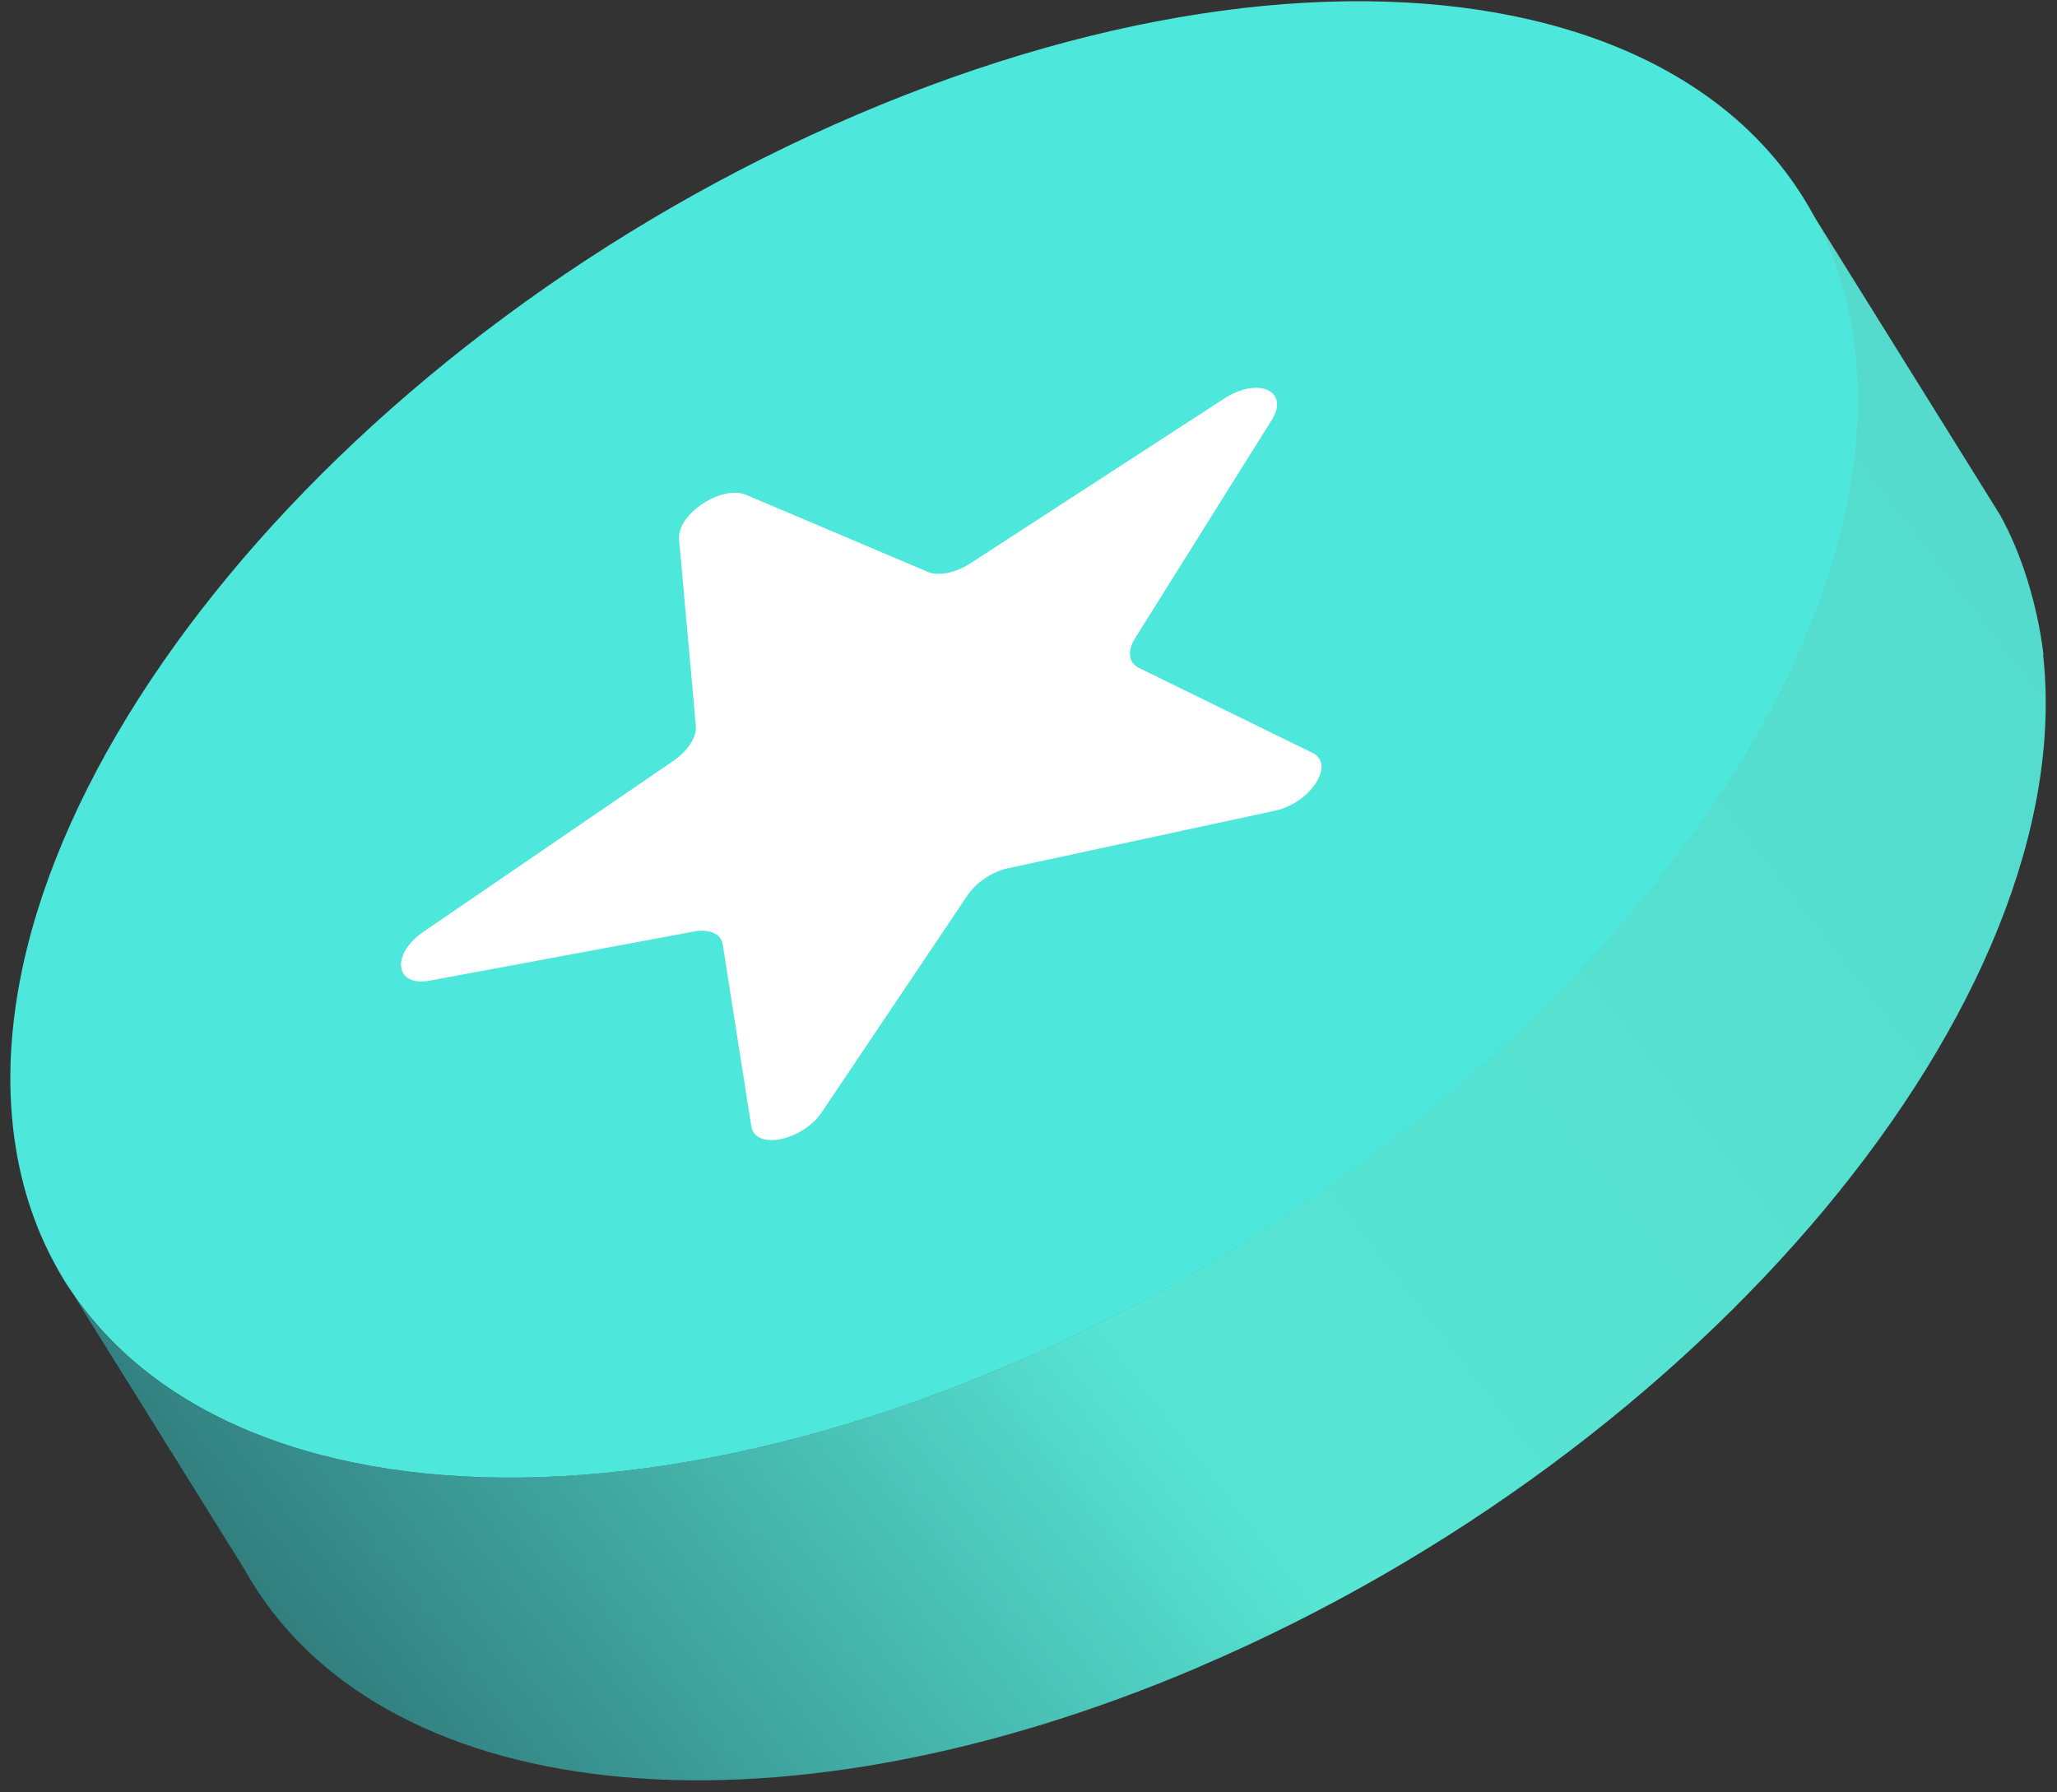
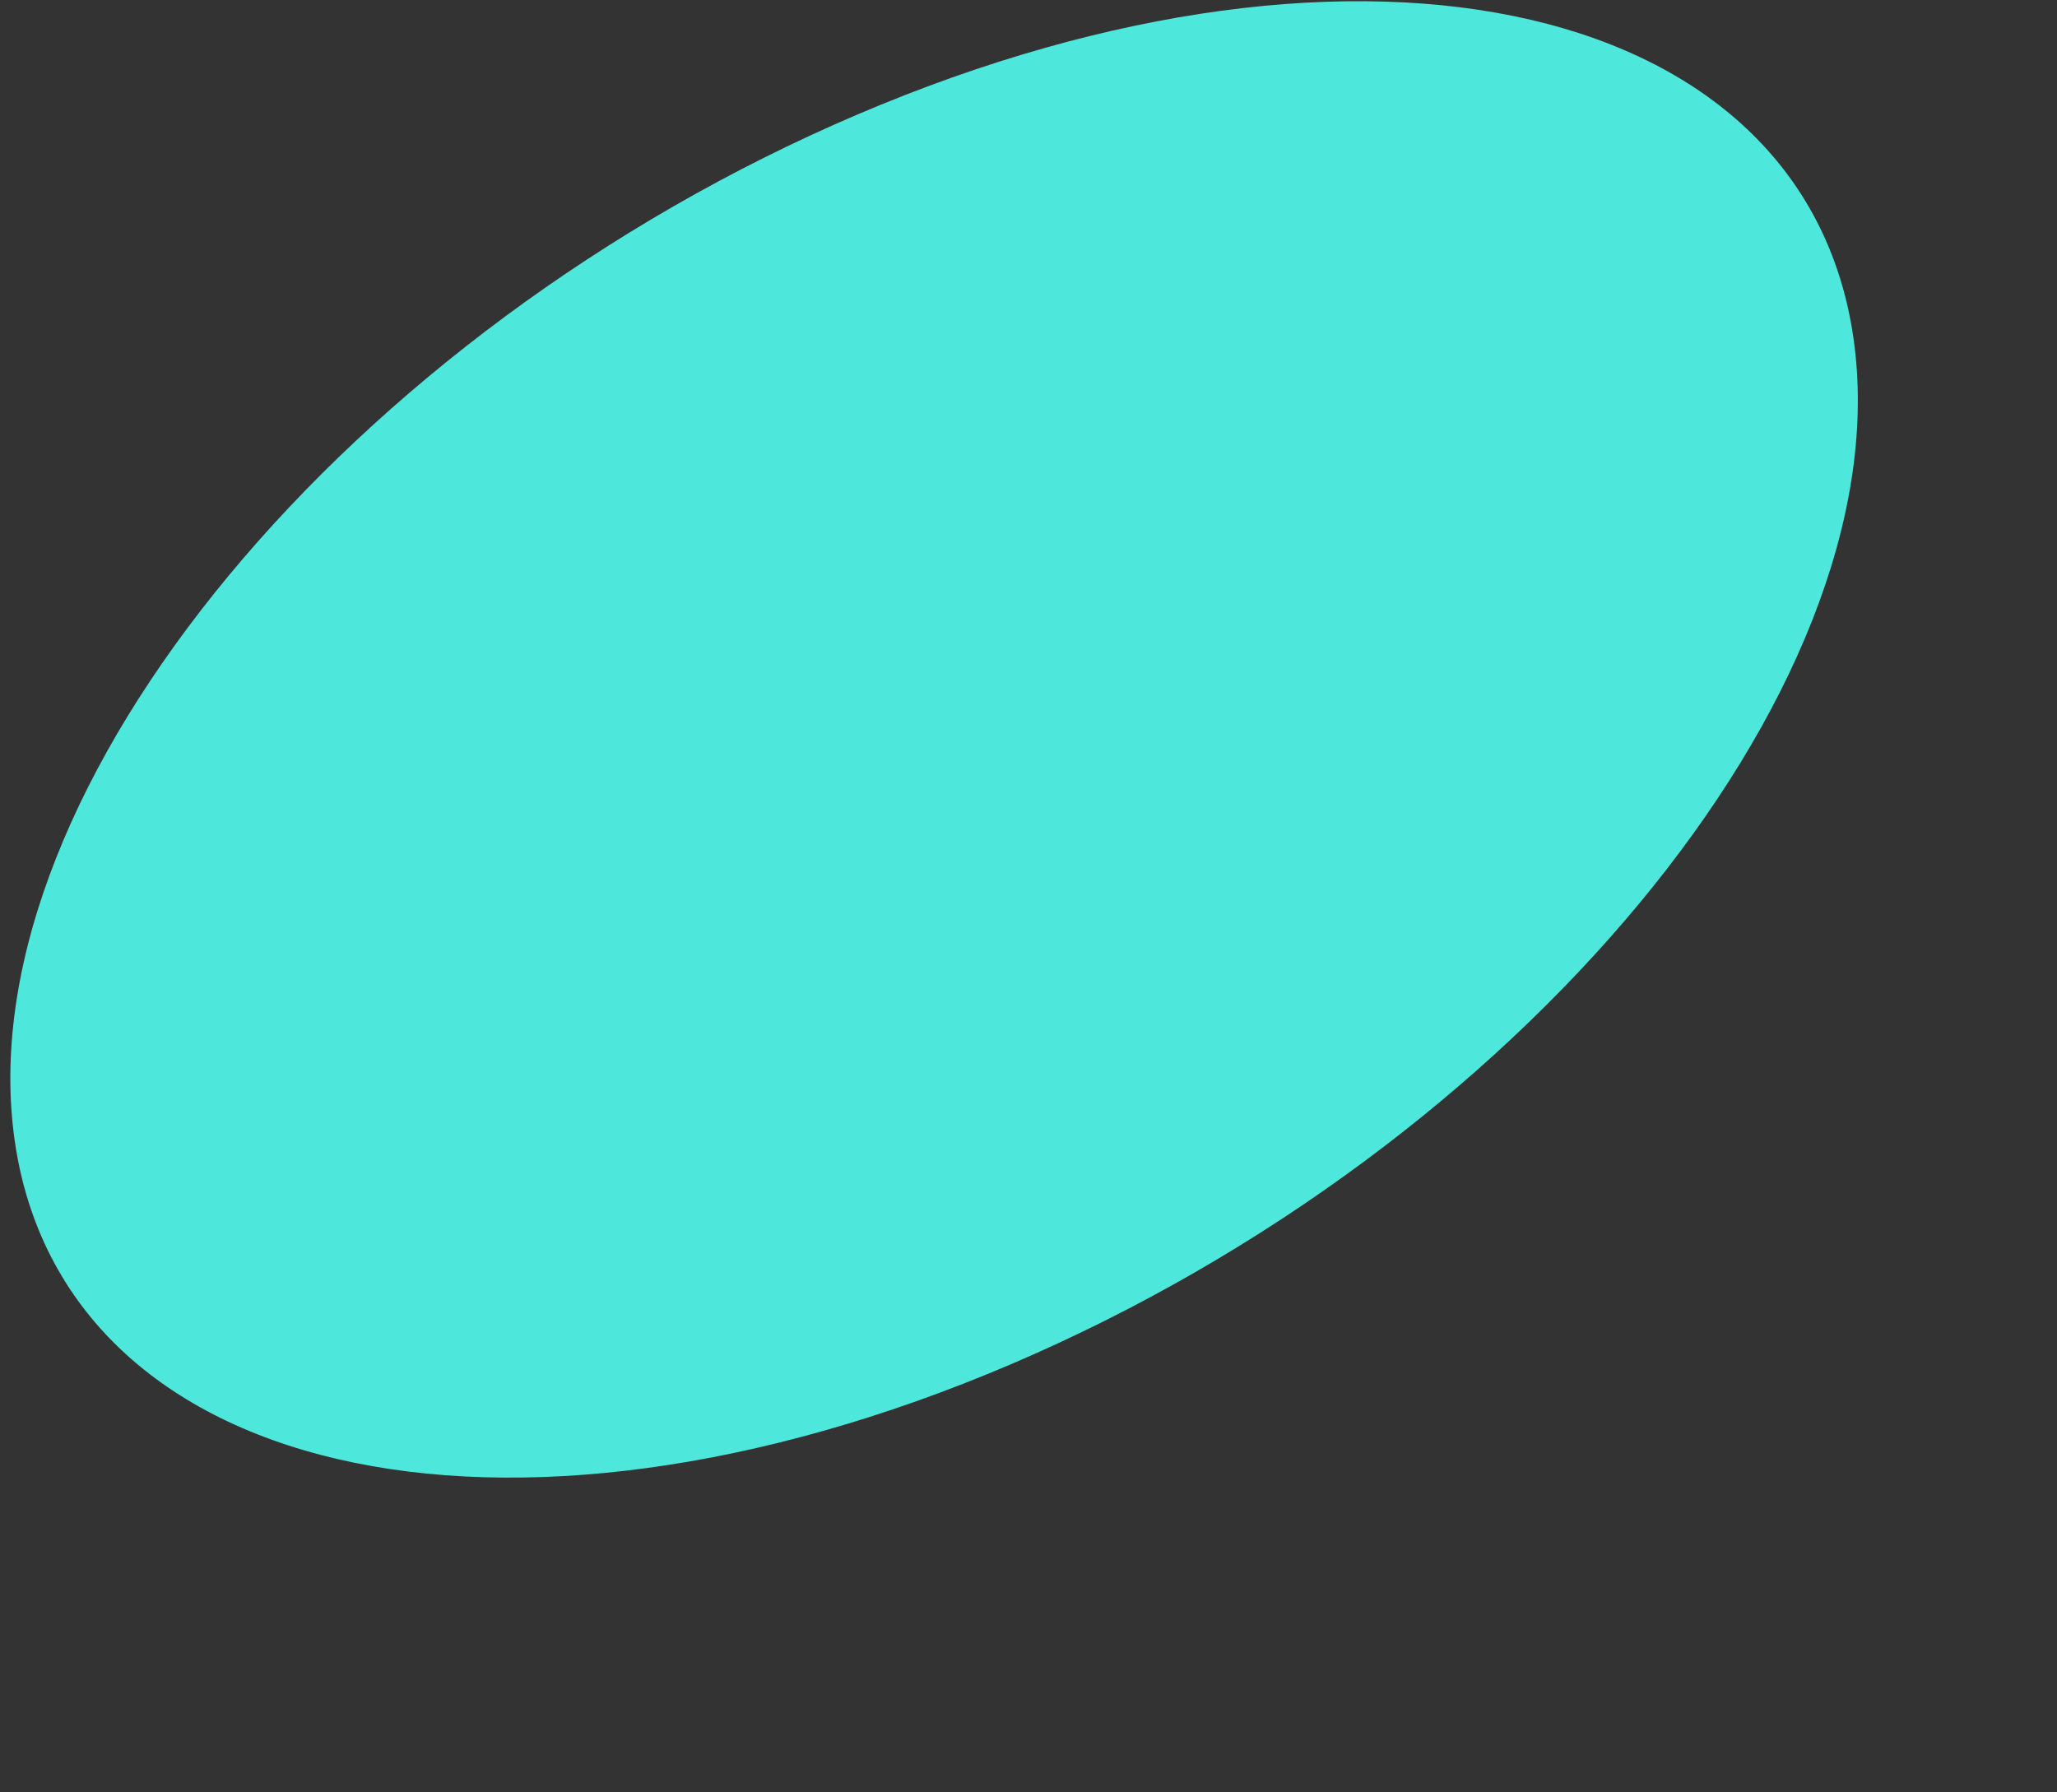
<svg xmlns="http://www.w3.org/2000/svg" width="101" height="88" viewBox="0 0 101 88" fill="none">
  <rect x="0" y="0" width="101" height="88" fill="#333333" stroke="none" />
-   <path d="M58.875 81.846C83.716 71.238 102.199 49.026 100.315 32.113L100.338 32.148C100.036 29.7 99.282 27.225 98.203 25.283L88.947 10.42C90.026 12.362 90.409 14.817 90.71 17.265L91.121 17.901C92.47 34.731 74.138 56.516 49.61 66.987L49.613 66.991C29.159 75.719 10.747 73.871 3.618 63.594L2.746 62.194C3.014 62.677 3.305 63.144 3.618 63.594L12.002 77.057C18.393 88.553 37.523 90.966 58.878 81.85L58.875 81.846Z" fill="url(#paint0_linear_1101_23125)" />
  <path d="M42.089 5.627C67.05 -5.029 88.976 0.069 91.061 17.013C93.146 33.957 74.601 56.331 49.64 66.987C24.678 77.643 2.753 72.546 0.668 55.602C-1.417 38.657 17.128 16.283 42.089 5.627Z" fill="#4EE7DB" />
-   <path d="M55.734 31.336C55.34 31.965 55.412 32.546 55.915 32.792L64.446 36.968C65.587 37.526 64.348 39.432 62.598 39.809L49.496 42.633C48.723 42.8 47.929 43.329 47.507 43.958L40.358 54.602C39.402 56.026 37.076 56.496 36.889 55.303L35.487 46.378C35.405 45.852 34.843 45.597 34.08 45.739L21.108 48.15C19.377 48.471 19.176 46.858 20.808 45.741L33.053 37.367C33.772 36.875 34.216 36.191 34.167 35.652L33.342 26.479C33.231 25.253 35.435 23.789 36.629 24.295L45.553 28.079C46.08 28.302 46.918 28.134 47.653 27.657L60.117 19.565C61.779 18.486 63.34 19.195 62.446 20.622L55.734 31.336Z" fill="white" />
  <defs>
    <linearGradient id="paint0_linear_1101_23125" x1="17.535" y1="93.158" x2="102.002" y2="27.585" gradientUnits="userSpaceOnUse">
      <stop stop-color="#2D7174" />
      <stop offset="0.436" stop-color="#57E6D4" />
      <stop offset="0.974" stop-color="#54DBCD" />
    </linearGradient>
  </defs>
</svg>